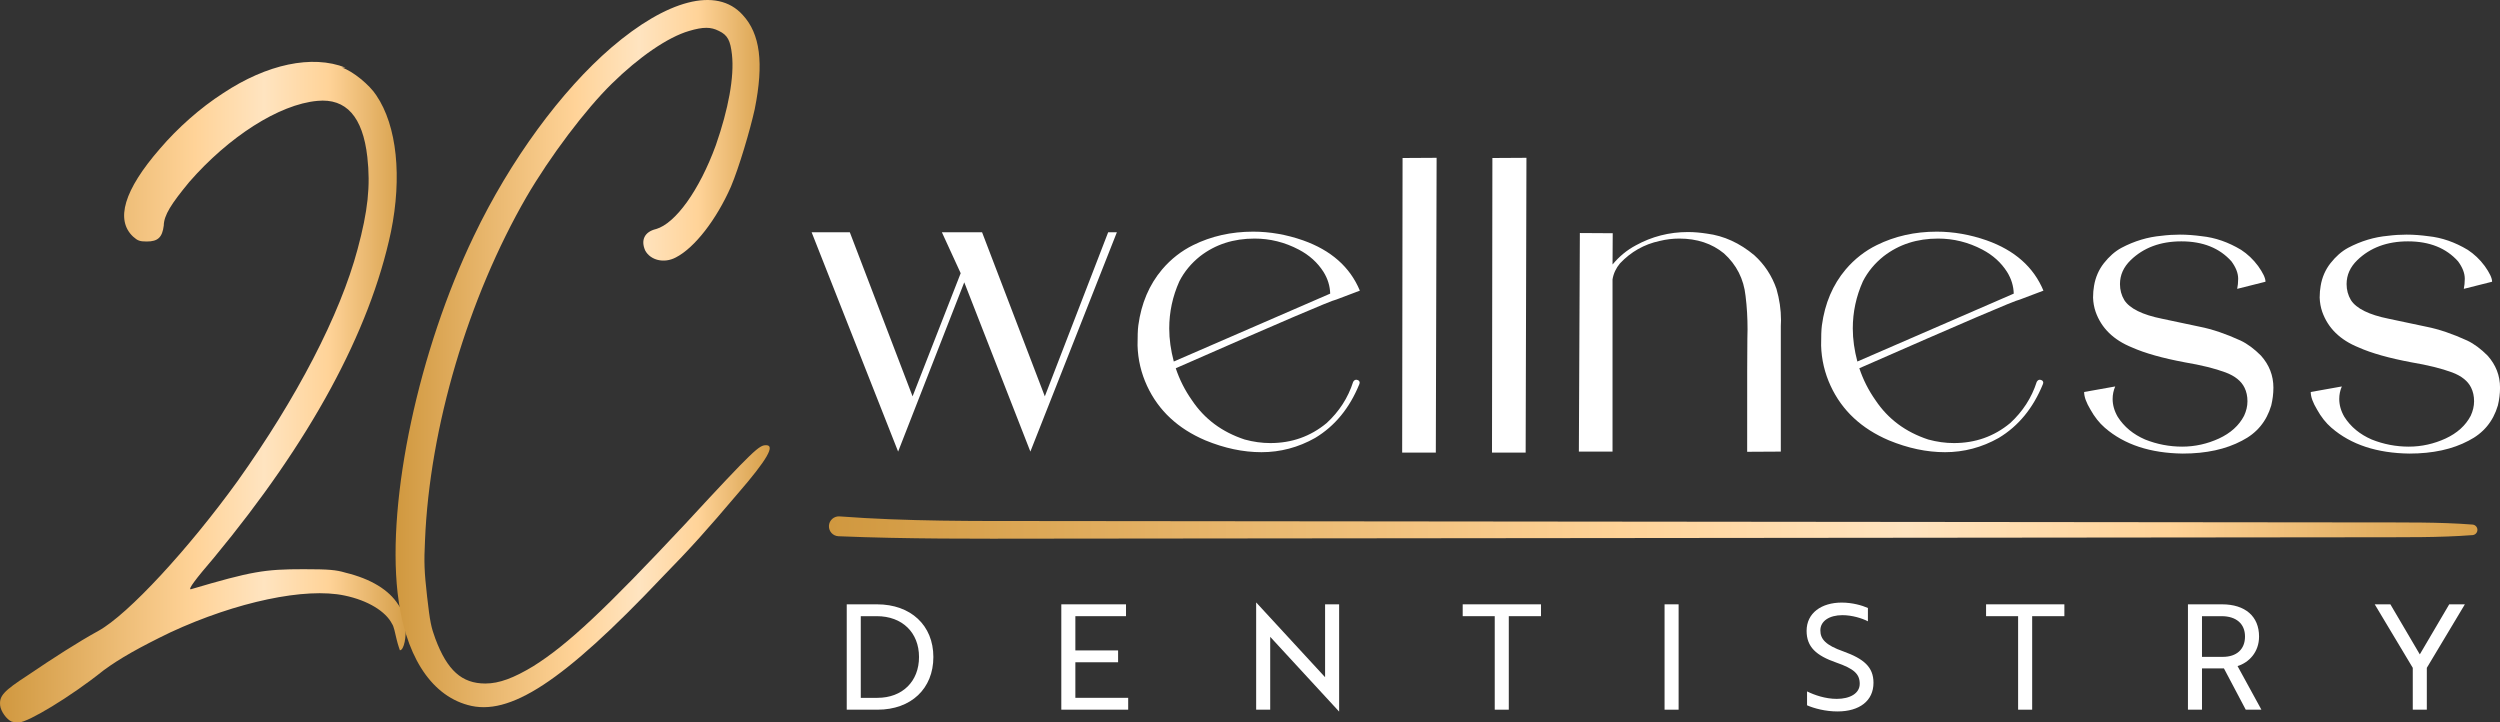
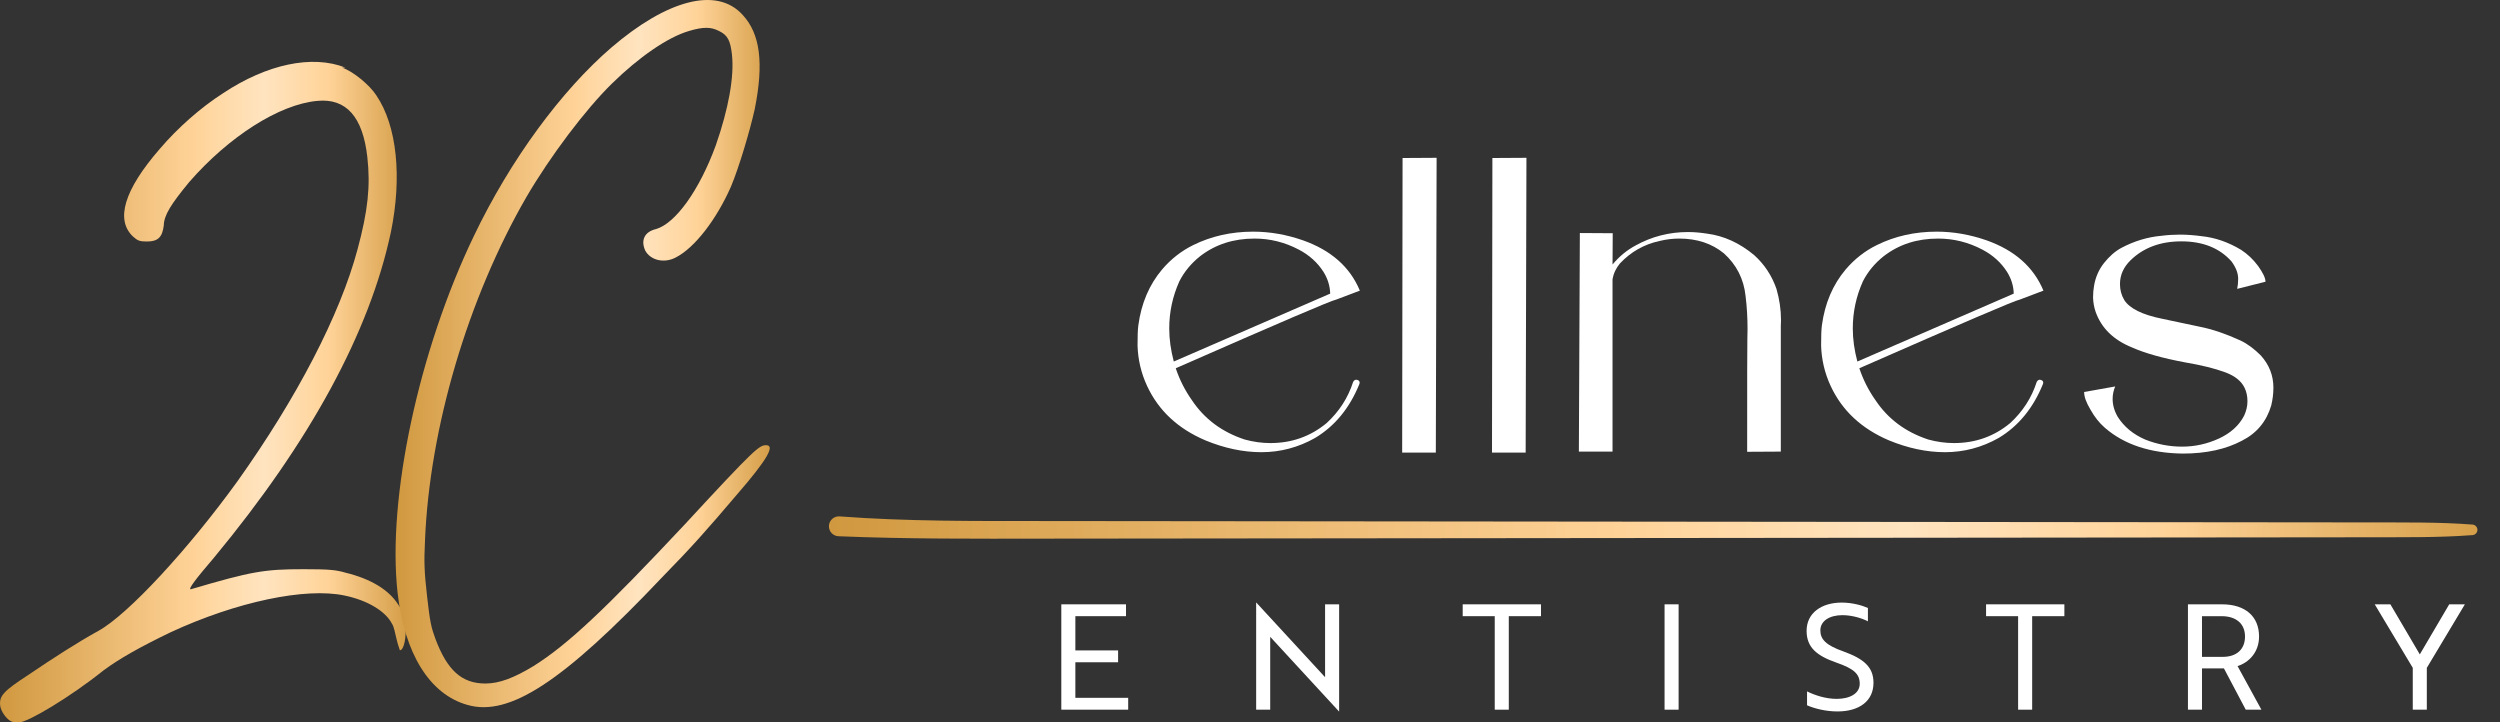
<svg xmlns="http://www.w3.org/2000/svg" xmlns:xlink="http://www.w3.org/1999/xlink" id="Layer_2" viewBox="0 0 237.359 68.577">
  <rect x="0" y="0" width="237.359" height="68.577" fill="#333333" stroke="none" />
  <defs>
    <linearGradient id="New_Gradient_Swatch_29" x1="0" y1="37.226" x2="38.518" y2="37.226" gradientUnits="userSpaceOnUse">
      <stop offset="0" stop-color="#d0983f" />
      <stop offset=".48" stop-color="#ffd398" />
      <stop offset=".651" stop-color="#ffe4c0" />
      <stop offset=".81" stop-color="#ffd398" />
      <stop offset="1" stop-color="#d59e48" />
    </linearGradient>
    <linearGradient id="New_Gradient_Swatch_29-2" x1="37.554" y1="33.571" x2="73.08" y2="33.571" xlink:href="#New_Gradient_Swatch_29" />
    <linearGradient id="New_Gradient_Swatch_29-3" x1="78.701" y1="50.086" x2="235.675" y2="50.086" xlink:href="#New_Gradient_Swatch_29" />
  </defs>
  <g id="Components">
    <g id="_08baaad5-8de3-4e72-877e-3729d993f9ee_7">
-       <path d="M80.392,67.38v-10.003h2.876c3.21,0,5.349,2.001,5.349,5.001s-2.111,5.002-5.293,5.002h-2.932ZM81.725,58.502v7.753h1.584c2.362,0,3.946-1.556,3.946-3.877s-1.597-3.876-4.001-3.876h-1.528Z" style="fill:#fff;" />
      <path d="M100.765,67.38v-10.003h6.142v1.125h-4.808v3.251h4.057v1.125h-4.057v3.376h5.015v1.125h-6.349Z" style="fill:#fff;" />
      <path d="M127.128,67.547l-6.21-6.738-.32-.348v6.919h-1.334v-10.17h.014l6.21,6.738.32.348v-6.919h1.334v10.17h-.014Z" style="fill:#fff;" />
      <path d="M143.25,58.502v8.878h-1.334v-8.878h-3.042v-1.125h7.433v1.125h-3.056Z" style="fill:#fff;" />
      <path d="M158.039,67.38v-10.003h1.334v10.003h-1.334Z" style="fill:#fff;" />
      <path d="M171.567,66.964v-1.32c.708.347,1.736.709,2.82.709,1.251,0,2.182-.514,2.182-1.431,0-.931-.542-1.431-2.223-2.015-1.918-.667-2.821-1.486-2.821-3.014,0-1.696,1.417-2.682,3.334-2.682 1,0,1.931.264,2.487.513v1.265c-.556-.292-1.515-.584-2.418-.584-1.236,0-2.097.556-2.097,1.445,0,.819.486,1.404,2.195,2.001,1.918.695,2.849,1.472,2.849,2.974,0,1.709-1.32,2.722-3.418,2.722-1.153,0-2.223-.291-2.89-.583Z" style="fill:#fff;" />
      <path d="M192.941,58.502v8.878h-1.334v-8.878h-3.042v-1.125h7.434v1.125h-3.057Z" style="fill:#fff;" />
      <path d="M210.968,57.377c2.195,0,3.515,1.139,3.515,3.056,0,1.5-.972,2.473-2.042,2.807l2.265,4.14h-1.487l-2.07-3.918h-2.084v3.918h-1.334v-10.003h3.237ZM209.065,58.502v3.863h1.973c1.32,0,2.111-.723,2.111-1.932,0-1.208-.833-1.931-2.223-1.931h-1.861Z" style="fill:#fff;" />
      <path d="M226.952,57.377l2.793,4.752,2.793-4.752h1.486l-3.613,6.03v3.974h-1.334v-3.974l-3.612-6.03h1.485Z" style="fill:#fff;" />
      <path d="M35.729,9.053c1.97,2.894,2.45,7.761,1.39,12.957-2.02,9.537-7.692,19.929-16.784,30.914-1.802,2.105-2.488,3.025-2.225,3.025,5.793-1.71,7.021-1.907,10.704-1.907,2.433,0,3.099.066,3.983.329,2.434.592,4.131,1.644,5.01,3.026.468.658.571.987.682,1.973.118,1.052-.129,2.368-.523,2.368,0,0-.191-.526-.315-1.052-.133-.592-.272-1.25-.426-1.447-.593-1.184-2.29-2.236-4.512-2.697-3.706-.789-10.26.592-16.511,3.486-2.995,1.447-4.849,2.499-6.368,3.617-3.198,2.566-7.207,4.933-7.996,4.933-.198,0-.526,0-.731-.066-.483-.197-1.032-.986-1.091-1.513-.104-.921.305-1.381,2.635-2.894,2.322-1.579,4.775-3.157,6.696-4.21,2.849-1.578,8.592-7.827,13.202-14.207,5.625-7.893,9.736-15.785,11.402-22.034.975-3.617,1.235-5.985.924-8.748-.429-3.815-2.009-5.591-4.742-5.328-3.646.329-8.429,3.42-12.158,7.695-1.737,2.105-2.408,3.157-2.428,4.144-.138,1.118-.554,1.513-1.606,1.513-.658,0-.863-.066-1.302-.46-1.69-1.578-.89-4.407,2.547-8.353,1.686-1.973,3.839-3.881,5.986-5.262,4.162-2.763,8.465-3.683,11.631-2.434h-.329c1.023.329,2.618,1.645,3.255,2.631Z" style="fill:url(#New_Gradient_Swatch_29);" />
      <path d="M70.519,1.423c1.646,1.776,2.023,4.538,1.137,8.945-.436,1.973-1.484,5.525-2.263,7.367-1.363,3.091-3.428,5.788-5.232,6.709-1.117.592-2.404.263-2.902-.657-.44-.987-.068-1.776,1.021-2.039,1.848-.526,4.124-3.683,5.683-7.958,1.194-3.421,1.768-6.512,1.531-8.617-.148-1.315-.404-1.842-1.238-2.236-.767-.395-1.491-.395-2.828,0-2.038.592-4.784,2.499-7.331,4.999-2.489,2.433-5.867,6.906-8.127,10.786-5.505,9.538-9.188,21.837-9.62,32.624-.1,2.039-.069,2.894.197,5.262.281,2.5.398,2.96.78,4.012,1.129,3.025,2.519,4.275,4.755,4.275,1.316,0,2.703-.526,4.551-1.644,3.257-2.039,6.826-5.394,14.402-13.484,6.685-7.234,7.05-7.498,7.708-7.498.855,0,.148,1.315-2.705,4.604-2.962,3.486-4.364,5.064-7.195,7.958-9.408,9.932-14.497,13.221-18.438,12.102-3.596-.987-6.006-4.867-6.656-10.655-1.006-8.945,2.017-23.021,7.243-33.873,3.462-7.235,8.314-13.812,13.052-17.89h0C63.26.042,68.037-1.34,70.519,1.423Z" style="fill:url(#New_Gradient_Swatch_29-2);" />
-       <path d="M91.549,26.806l-6.278,16.07-8.213-20.826h3.626l5.959,15.582,4.568-11.691-1.786-3.891h3.816l5.959,15.582,6.015-15.582h.827l-8.214,20.826-6.277-16.07Z" style="fill:#fff;" />
      <path d="M114.432,41.805c-2.594-1.109-4.436-2.82-5.527-5.169-.564-1.221-.864-2.5-.902-3.834,0-.864.018-1.503.075-1.917.282-2.086,1.034-3.853,2.256-5.301.846-.996,1.842-1.767,2.95-2.312,1.71-.846,3.609-1.278,5.695-1.278,1.598,0,3.177.282,4.737.826,2.65.941,4.454,2.519,5.394,4.775l-2.236.846c-.451.075-5.526,2.256-15.244,6.522.357,1.071.865,2.086,1.542,3.045,1.184,1.767,2.838,3.007,5,3.721.827.226,1.635.338,2.443.338,2.012,0,3.798-.62,5.339-1.898,1.184-1.09,2.03-2.386,2.518-3.909.075-.132.17-.207.301-.207l.094.019c.151.038.226.132.226.282l-.038.132c-.921,2.256-2.312,3.966-4.192,5.094-1.597.902-3.308,1.353-5.093,1.353-1.749,0-3.516-.376-5.339-1.127ZM126.293,27.877c-.019-.715-.227-1.41-.639-2.068-.564-.883-1.335-1.579-2.331-2.105-1.353-.715-2.763-1.053-4.21-1.053-1.992,0-3.703.545-5.168,1.673-.847.677-1.504,1.466-1.974,2.388-.639,1.428-.959,2.913-.959,4.473,0,1.034.151,2.068.432,3.139l14.85-6.447Z" style="fill:#fff;" />
      <path d="M133.164,15.002l3.233-.019-.075,27.988h-3.195l.038-27.968Z" style="fill:#fff;" />
      <path d="M141.693,15.002l3.233-.019-.075,27.988h-3.195l.037-27.968Z" style="fill:#fff;" />
      <path d="M165.9,32.237l.018-.977c0-1.053-.056-2.106-.188-3.158-.169-1.617-.864-2.971-2.049-4.042-1.147-.94-2.556-1.409-4.248-1.409-.62,0-1.241.075-1.861.226-1.485.32-2.725,1.034-3.76,2.124-.376.45-.62.958-.713,1.523v16.352h-3.196l.094-20.752,3.12.019-.017,2.97c.638-.771,1.371-1.373,2.217-1.823,1.504-.827,3.159-1.26,4.944-1.26.602,0,1.203.057,1.804.151,1.617.206,3.121.902,4.492,2.049.978.883,1.674,1.955,2.106,3.195.282.977.432,1.974.432,2.97l-.019.564v11.917l-3.194.018c0-6.672,0-10.225.018-10.657Z" style="fill:#fff;" />
      <path d="M179.331,41.805c-2.594-1.109-4.436-2.82-5.526-5.169-.564-1.221-.865-2.5-.902-3.834,0-.864.018-1.503.075-1.917.282-2.086,1.034-3.853,2.256-5.301.847-.996,1.842-1.767,2.951-2.312,1.71-.846,3.609-1.278,5.695-1.278,1.597,0,3.176.282,4.736.826,2.651.941,4.454,2.519,5.395,4.775l-2.236.846c-.451.075-5.527,2.256-15.244,6.522.357,1.071.865,2.086,1.541,3.045,1.185,1.767,2.838,3.007,5,3.721.827.226,1.636.338,2.444.338,2.012,0,3.798-.62,5.338-1.898,1.185-1.09,2.03-2.386,2.519-3.909.075-.132.17-.207.301-.207l.093.019c.151.038.227.132.227.282l-.039.132c-.92,2.256-2.311,3.966-4.191,5.094-1.597.902-3.308,1.353-5.094,1.353-1.748,0-3.515-.376-5.339-1.127ZM191.192,27.877c-.019-.715-.226-1.41-.639-2.068-.564-.883-1.335-1.579-2.33-2.105-1.354-.715-2.763-1.053-4.211-1.053-1.991,0-3.702.545-5.168,1.673-.847.677-1.503,1.466-1.974,2.388-.639,1.428-.959,2.913-.959,4.473,0,1.034.151,2.068.433,3.139l14.849-6.447Z" style="fill:#fff;" />
      <path d="M199.85,40.62c-.545-.47-.997-1.053-1.373-1.729-.394-.658-.602-1.203-.602-1.673l2.951-.527c-.17.395-.245.789-.245,1.185,0,.564.151,1.127.489,1.71.602.94,1.466,1.654,2.594,2.143,1.128.451,2.312.677,3.515.677,1.222,0,2.388-.263,3.497-.771,1.091-.507,1.898-1.221,2.386-2.162.207-.45.32-.902.32-1.371,0-.489-.094-.921-.282-1.297-.301-.621-.902-1.109-1.804-1.448-1.015-.376-2.312-.695-3.872-.958-2.105-.395-3.777-.865-5-1.41-1.767-.714-2.913-1.842-3.458-3.383-.151-.432-.226-.883-.244-1.353,0-.414.037-.789.093-1.109.132-.809.451-1.541.94-2.162.489-.62,1.034-1.109,1.654-1.447,1.241-.658,2.519-1.034,3.797-1.147.583-.075,1.166-.112,1.767-.112.678,0,1.373.056,2.069.15,1.278.132,2.518.564,3.74,1.297.602.395,1.147.903,1.617,1.541.451.639.695,1.128.695,1.485l-2.688.677c.057-.282.094-.602.094-.959,0-.544-.226-1.09-.639-1.653-1.127-1.26-2.706-1.898-4.756-1.898-1.991,0-3.59.602-4.812,1.785-.676.658-1.015,1.41-1.015,2.274,0,.545.132,1.053.414,1.523.507.789,1.71,1.391,3.59,1.767l1.598.339c.639.132,1.278.263,1.955.414,1.24.244,2.538.695,3.891,1.315.677.32,1.316.809,1.936,1.429.789.883,1.184,1.898,1.184,3.045,0,.582-.075,1.147-.206,1.691-.451,1.523-1.373,2.632-2.782,3.346-1.523.808-3.383,1.221-5.621,1.221-3.064-.038-5.544-.846-7.386-2.444Z" style="fill:#fff;" />
-       <path d="M221.363,40.62c-.544-.47-.996-1.053-1.371-1.729-.395-.658-.602-1.203-.602-1.673l2.952-.527c-.171.395-.245.789-.245,1.185,0,.564.15,1.127.489,1.71.601.94,1.466,1.654,2.594,2.143,1.127.451,2.311.677,3.514.677,1.222,0,2.388-.263,3.497-.771,1.091-.507,1.898-1.221,2.388-2.162.206-.45.319-.902.319-1.371,0-.489-.093-.921-.281-1.297-.301-.621-.903-1.109-1.805-1.448-1.015-.376-2.311-.695-3.871-.958-2.105-.395-3.778-.865-5-1.41-1.768-.714-2.913-1.842-3.459-3.383-.15-.432-.226-.883-.244-1.353,0-.414.037-.789.094-1.109.131-.809.45-1.541.94-2.162.489-.62,1.034-1.109,1.654-1.447,1.241-.658,2.519-1.034,3.797-1.147.582-.075,1.165-.112,1.767-.112.677,0,1.373.056,2.068.15,1.278.132,2.518.564,3.741,1.297.601.395,1.147.903,1.616,1.541.451.639.695,1.128.695,1.485l-2.687.677c.056-.282.093-.602.093-.959,0-.544-.225-1.09-.638-1.653-1.128-1.26-2.707-1.898-4.756-1.898-1.992,0-3.591.602-4.812,1.785-.677.658-1.015,1.41-1.015,2.274,0,.545.132,1.053.414,1.523.507.789,1.71,1.391,3.59,1.767l1.598.339c.639.132,1.278.263,1.955.414,1.241.244,2.538.695,3.892,1.315.676.32,1.315.809,1.935,1.429.79.883,1.185,1.898,1.185,3.045,0,.582-.075,1.147-.206,1.691-.451,1.523-1.373,2.632-2.782,3.346-1.523.808-3.384,1.221-5.621,1.221-3.064-.038-5.545-.846-7.387-2.444Z" style="fill:#fff;" />
      <path d="M234.751,50.805c-3.231.249-6.462.192-9.693.206l-9.693.01-19.387.02-38.773.04-38.773.04-19.387.02c-6.458.01-12.937.04-19.439-.229-.521-.022-.925-.461-.904-.982.021-.521.461-.925.982-.904.009 0.0.019.001.028.002l.011.001c6.404.483,12.858.437,19.323.44l19.387.02,38.773.04,38.773.04,19.387.02,9.693.01c3.231.014,6.462-.043,9.693.206.276.021.483.263.461.539-.019.25-.219.443-.461.461Z" style="fill:url(#New_Gradient_Swatch_29-3);" />
    </g>
  </g>
</svg>